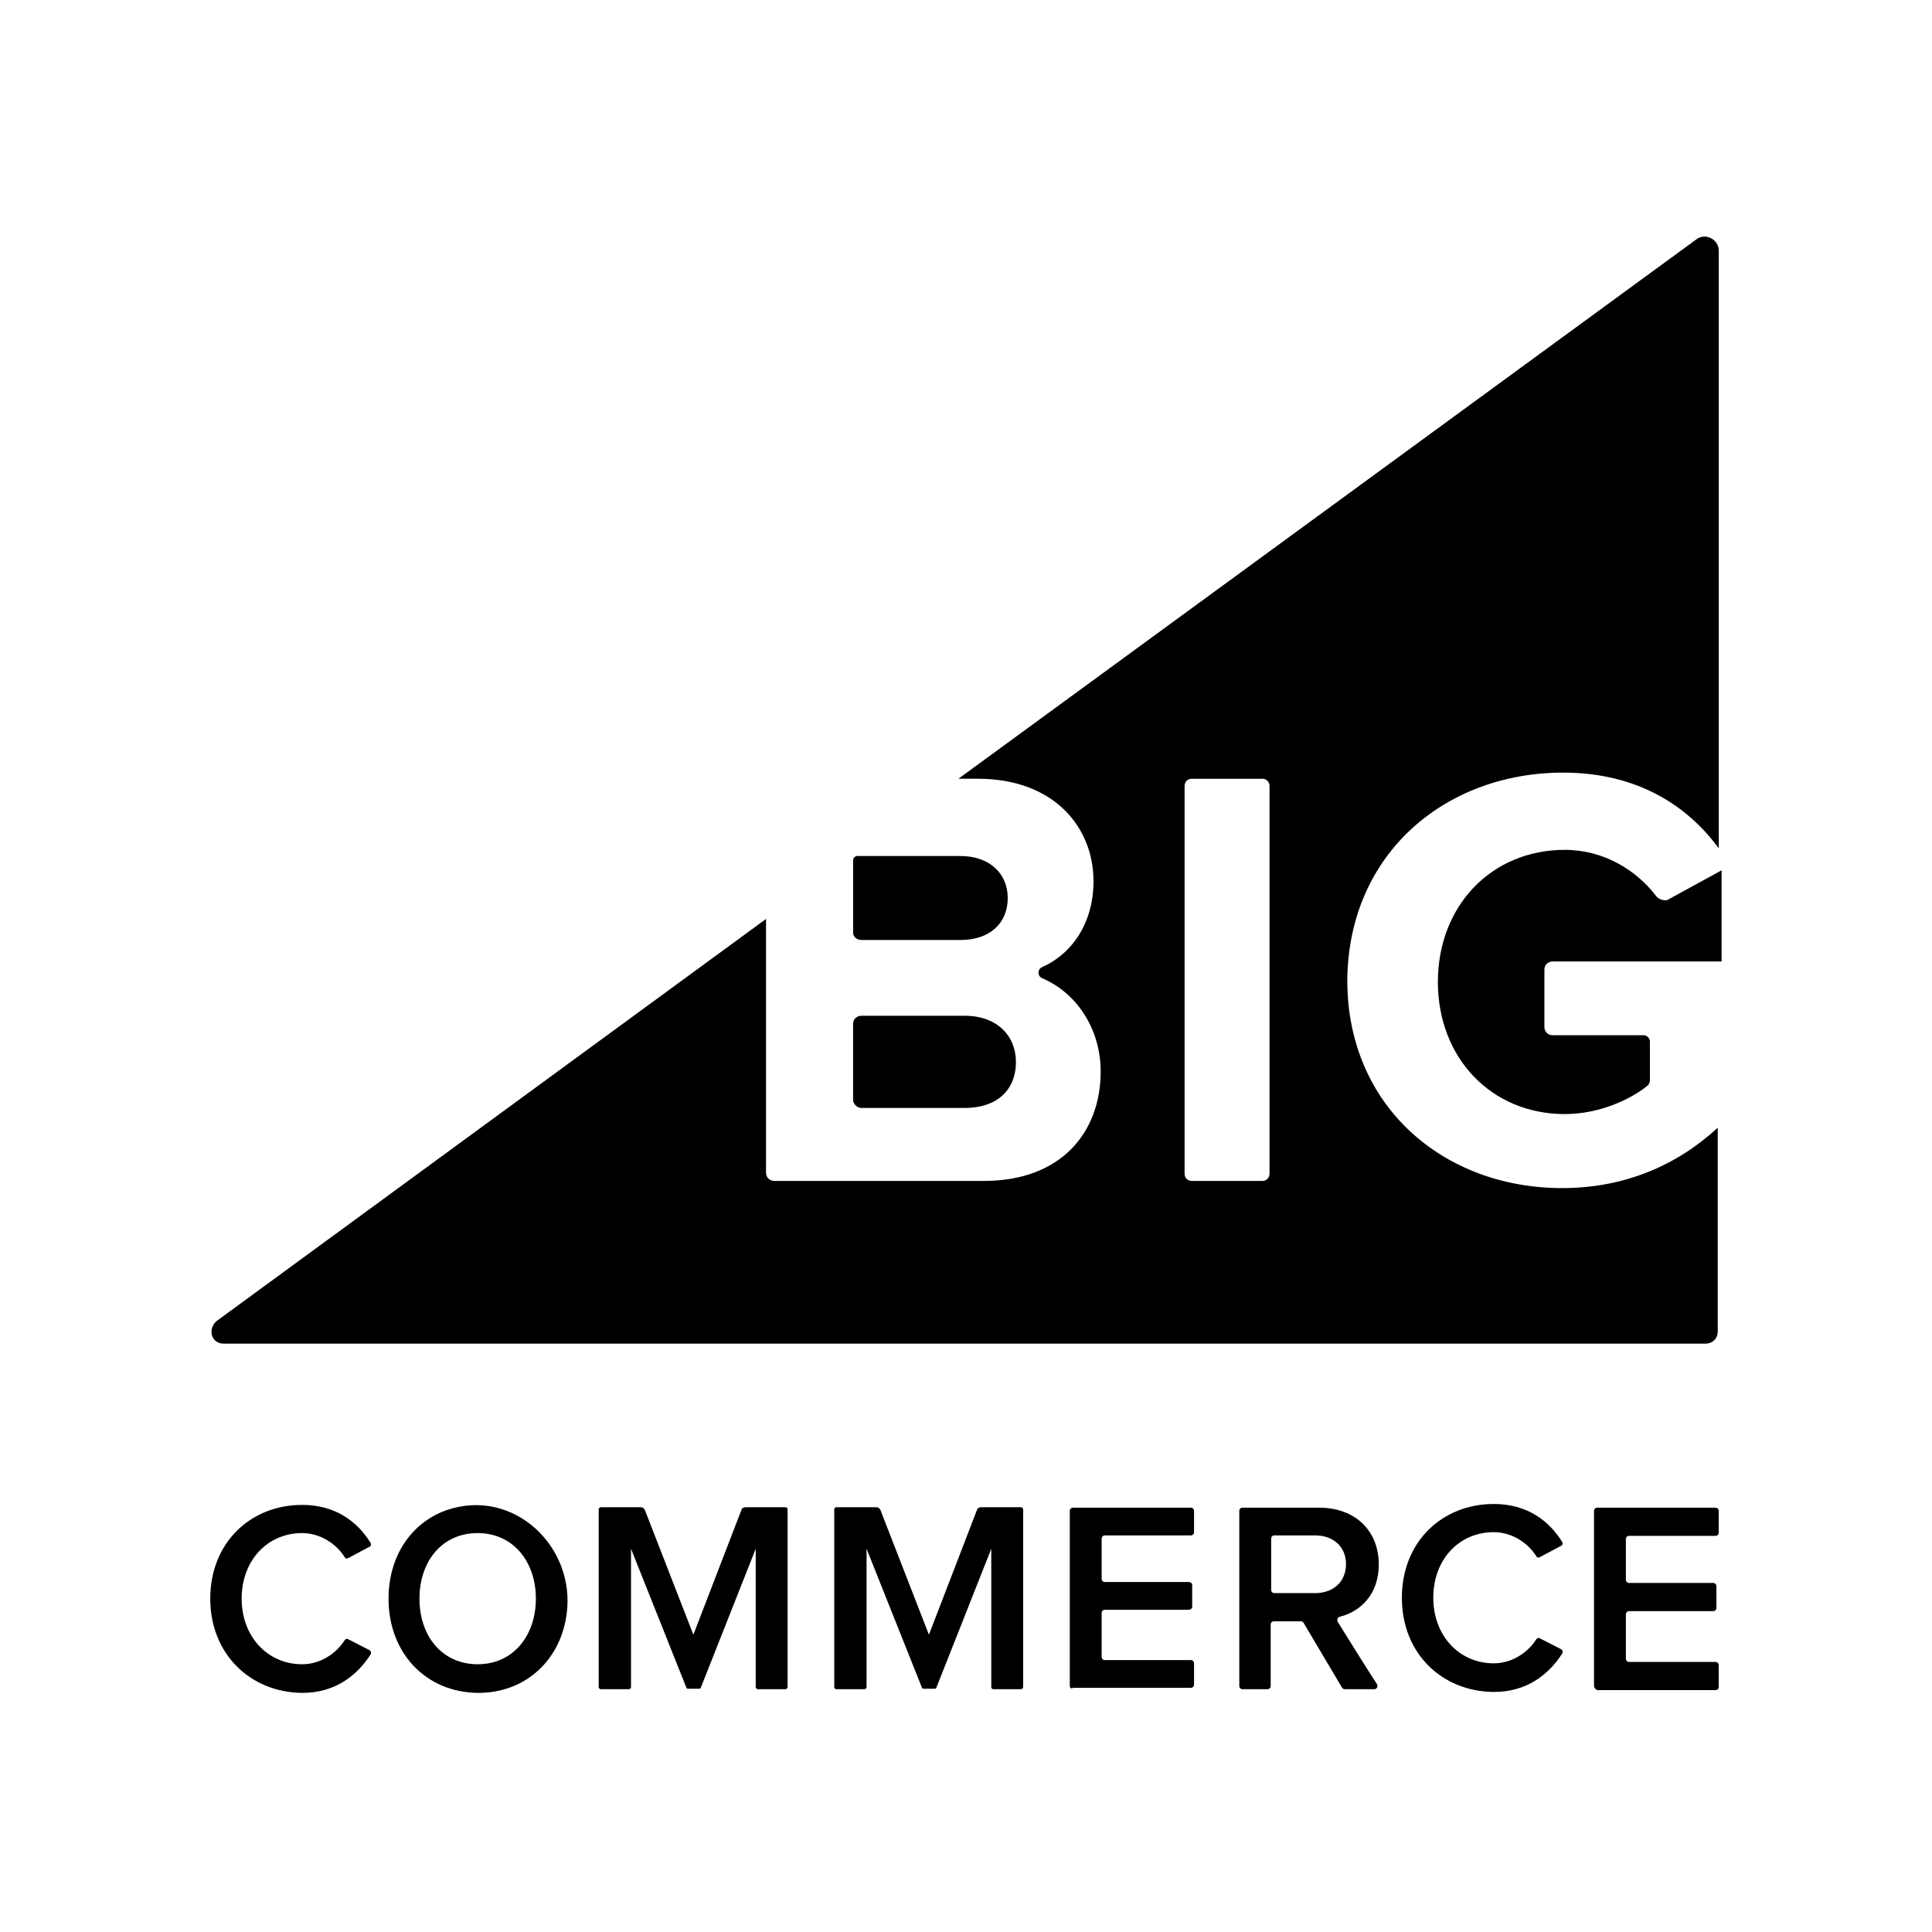
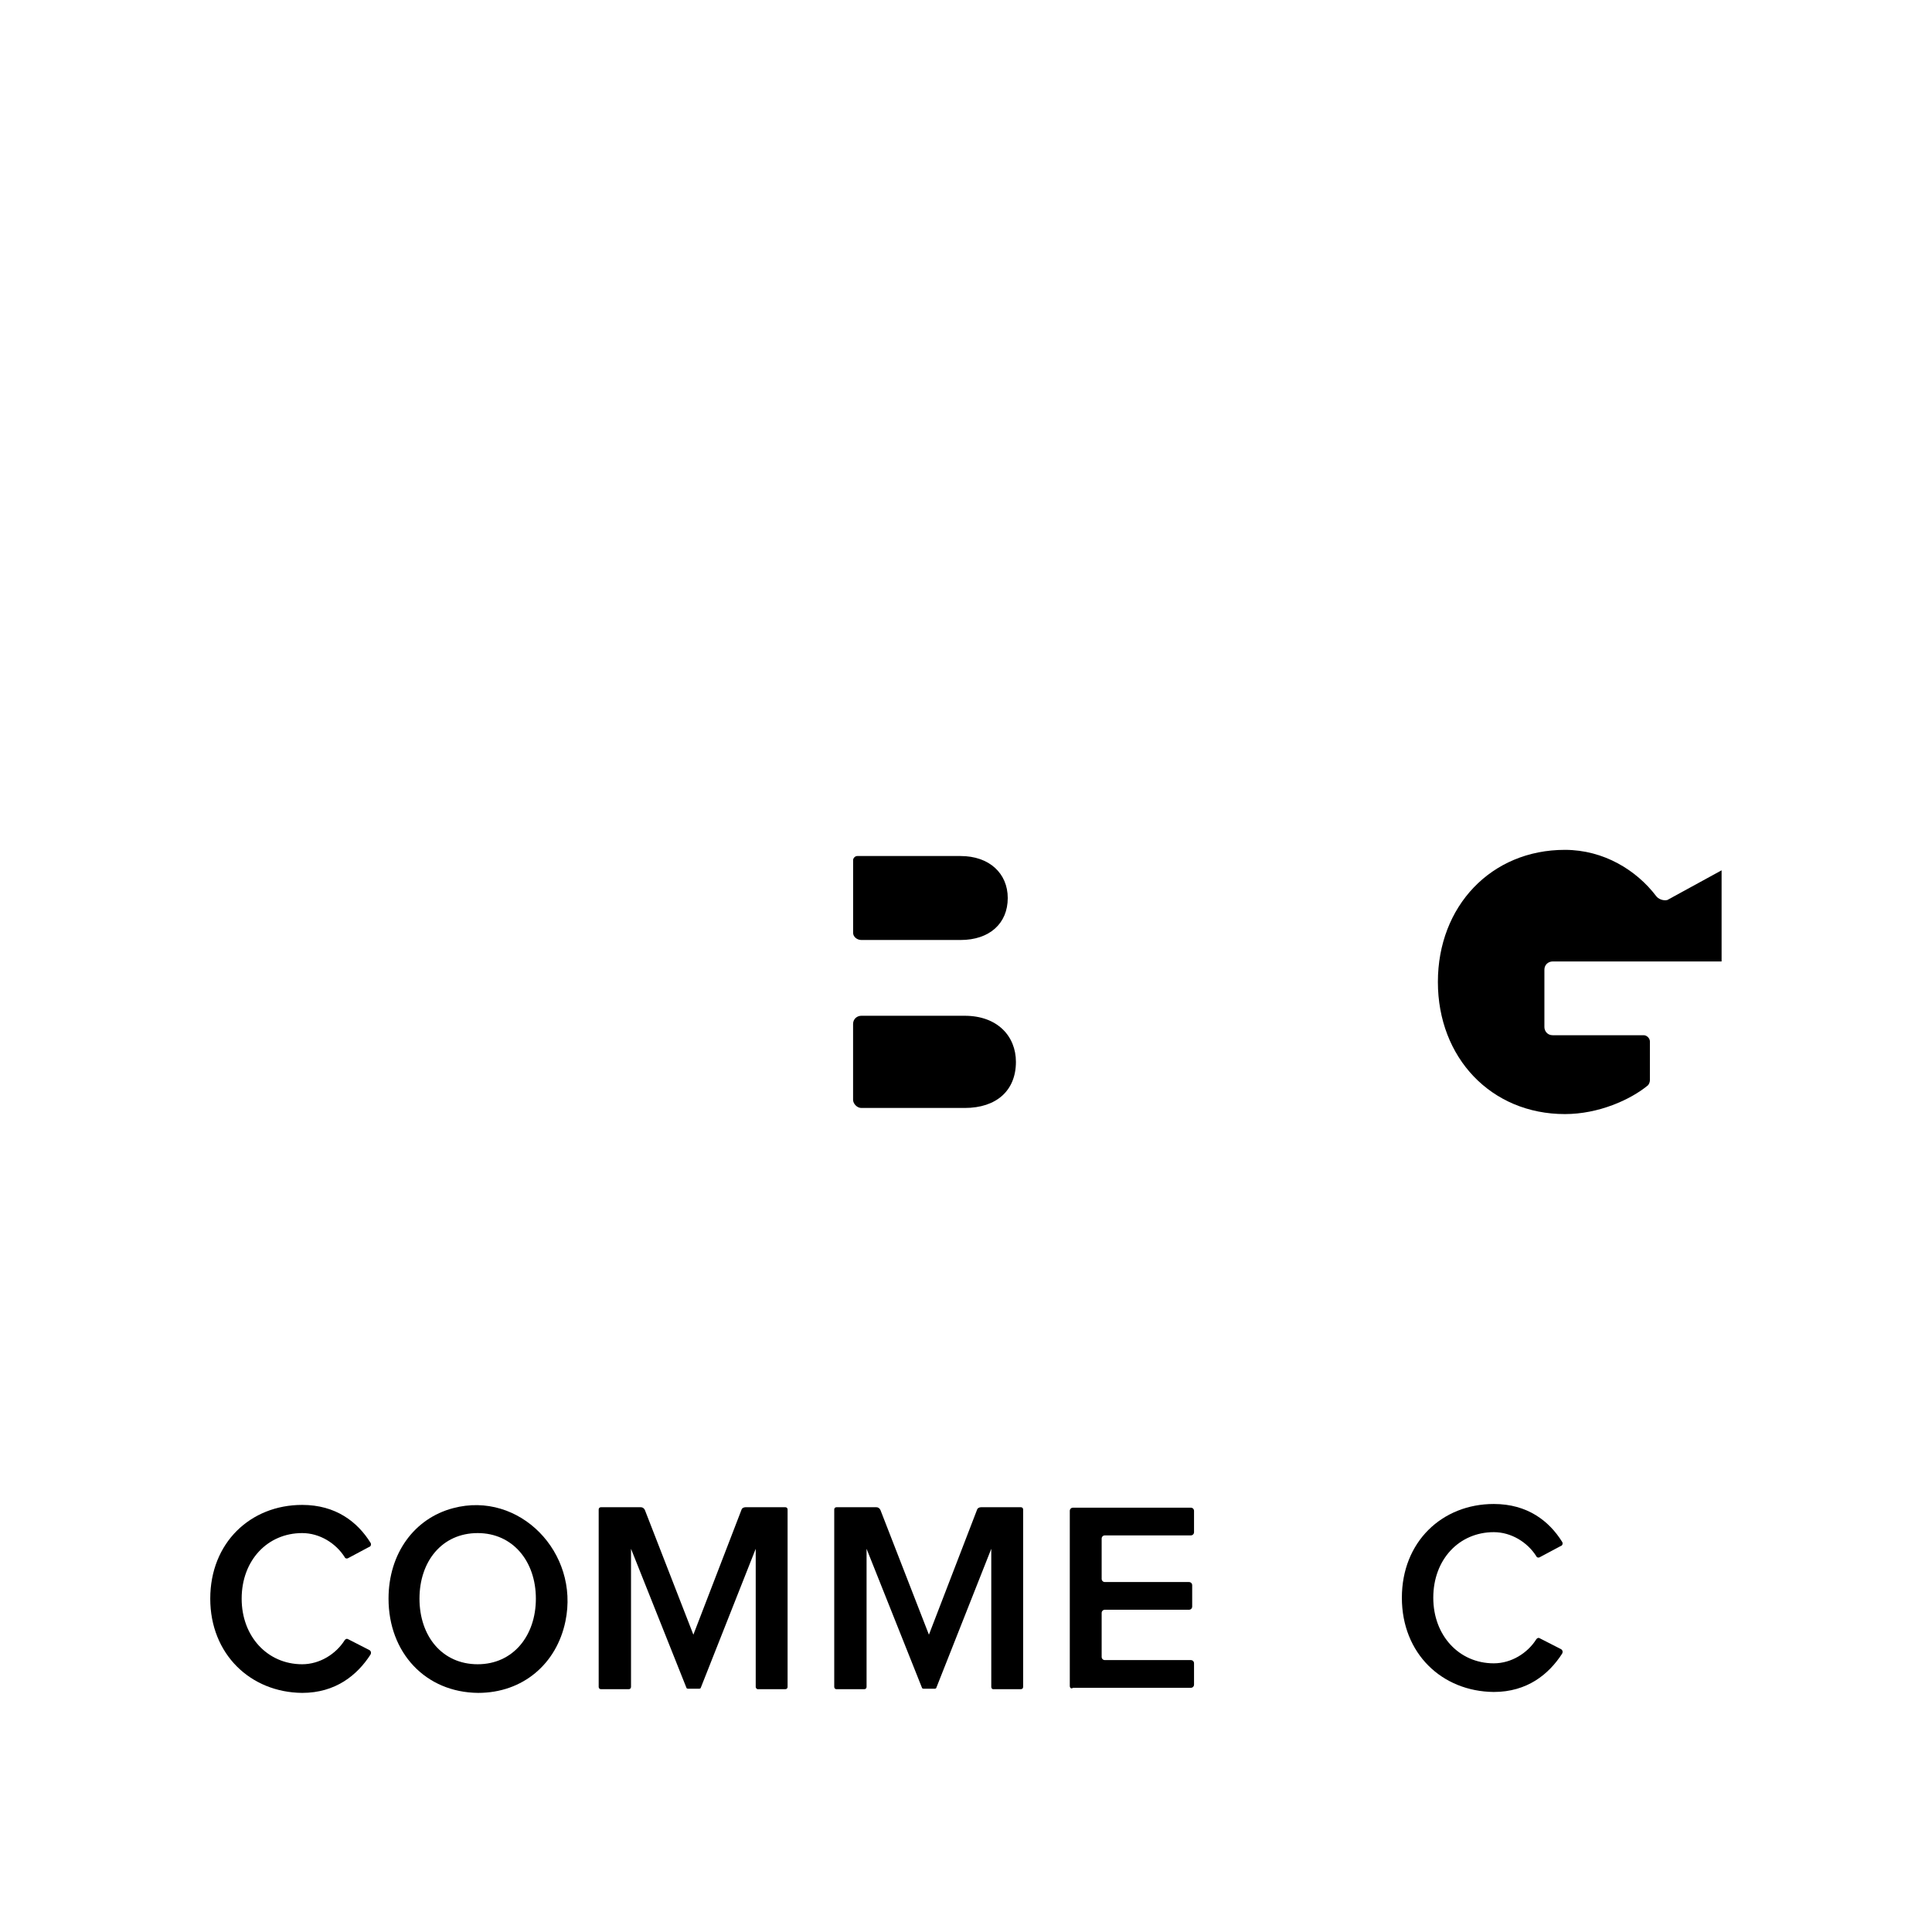
<svg xmlns="http://www.w3.org/2000/svg" id="svg2340" version="1.1" viewBox="0 0 64 64" height="64mm" width="64mm">
  <defs id="defs2334" />
  <g id="layer1">
    <g transform="translate(-3,-112.131)" id="g2249">
      <g transform="translate(-142.386,47.366)" id="g2216">
        <g id="g2199" transform="matrix(1.018,0,0,1.018,-90.832,47.928)">
          <g id="g1674-7" transform="matrix(0.333,0,0,0.333,215.943,-16.428)">
-             <path class="st0" d="m 201.1,174.5 c 7.3,0 12.2,3.3 15.2,7.4 v -58.4 c 0,-1.1 -1.3,-1.8 -2.2,-1.1 L 142,175.1 h 1.9 c 7.5,0 11.3,4.8 11.3,10 0,4.1 -2.1,7.1 -5,8.4 -0.5,0.2 -0.5,0.9 0,1.1 3.3,1.4 5.7,4.9 5.7,9.1 0,6 -3.9,10.7 -11.4,10.7 H 124 c -0.4,0 -0.8,-0.3 -0.8,-0.8 v -24.8 l -53.7,39.3 c -0.9,0.8 -0.5,2.2 0.7,2.2 H 215 c 0.7,0 1.2,-0.5 1.2,-1.2 v -19.9 c -3.9,3.6 -9,5.9 -15.2,5.9 -11.6,0 -21,-8 -21,-20.3 0.1,-12.4 9.6,-20.3 21.1,-20.3 z m -28.7,39.2 c 0,0.4 -0.3,0.7 -0.7,0.7 h -6.9 c -0.4,0 -0.7,-0.3 -0.7,-0.7 v -37.9 c 0,-0.4 0.3,-0.7 0.7,-0.7 h 6.9 c 0.4,0 0.7,0.3 0.7,0.7 z" id="path1672-5" />
-           </g>
+             </g>
          <path class="st0" d="m 260.068,47.127 h 3.233 c 0.933,0 1.533,-0.533 1.533,-1.366 0,-0.8 -0.6,-1.366 -1.533,-1.366 h -3.366 c -0.067,0 -0.133,0.067 -0.133,0.133 v 2.366 c 0,0.133 0.133,0.233 0.267,0.233 z" id="path1676-3" style="stroke-width:0.333" />
          <path class="st0" d="m 260.068,52.593 h 3.366 c 1.033,0 1.666,-0.567 1.666,-1.5 0,-0.833 -0.6,-1.5 -1.666,-1.5 h -3.366 c -0.133,0 -0.267,0.1 -0.267,0.267 v 2.466 c 0,0.133 0.133,0.267 0.267,0.267 z" id="path1678-5" style="stroke-width:0.333" />
          <path class="st0" d="m 285.93,45.694 c -0.633,-0.833 -1.7,-1.5 -2.966,-1.5 -2.4,0 -4.133,1.833 -4.133,4.299 0,2.466 1.733,4.299 4.133,4.299 1.1,0 2.133,-0.467 2.699,-0.933 0.033,-0.033 0.067,-0.1 0.067,-0.167 v -1.266 c 0,-0.1 -0.1,-0.2 -0.2,-0.2 h -2.966 c -0.167,0 -0.267,-0.133 -0.267,-0.267 v -1.866 c 0,-0.167 0.133,-0.267 0.267,-0.267 h 5.499 v -2.966 l -1.766,0.966 c -0.133,0.033 -0.3,-0.033 -0.367,-0.133 z" id="path1680-6" style="stroke-width:0.333" />
        </g>
        <g transform="matrix(0.153,0,0,0.153,94.133,36.486)" id="g1856">
          <path class="st0" d="m 380.509,530.96 c 0,-12.1 8.7,-20.3 19.9,-20.3 7.3,0 12,3.7 14.8,8.2 0.2,0.3 0.1,0.8 -0.3,0.9 l -4.5,2.4 c -0.3,0.2 -0.7,0.1 -0.8,-0.2 -1.9,-3 -5.4,-5.2 -9.2,-5.2 -7.5,0 -13.1,5.9 -13.1,14.2 0,8.2 5.6,14.2 13.1,14.2 3.8,0 7.3,-2.2 9.2,-5.2 0.2,-0.3 0.5,-0.4 0.8,-0.2 l 4.5,2.3 c 0.4,0.2 0.5,0.6 0.3,1 -2.9,4.5 -7.6,8.3 -14.8,8.3 -11.2,-0.1 -19.9,-8.4 -19.9,-20.4 z" id="path1682-2" style="stroke-width:1" />
          <path class="st0" d="m 419.109,530.96 c 0,-9.8 5.6,-17.4 14,-19.6 14.3,-3.8 27.4,9.6 24.3,24.5 -1.9,9.2 -9.2,15.5 -18.9,15.5 -11.4,-0.1 -19.4,-8.7 -19.4,-20.4 z m 31.9,0 c 0,-8.1 -5,-14.2 -12.6,-14.2 -7.7,0 -12.6,6.1 -12.6,14.2 0,8.1 4.9,14.2 12.6,14.2 7.7,0 12.6,-6.2 12.6,-14.2 z" id="path1684-9" style="stroke-width:1" />
          <path class="st0" d="m 498.609,550.06 v -29.9 l -11.9,30.1 c 0,0.1 -0.2,0.2 -0.3,0.2 h -2.5 c -0.1,0 -0.3,-0.1 -0.3,-0.2 l -12,-30.1 v 29.9 c 0,0.3 -0.2,0.5 -0.5,0.5 h -6 c -0.3,0 -0.5,-0.2 -0.5,-0.5 v -38.4 c 0,-0.3 0.2,-0.5 0.5,-0.5 h 8.6 c 0.4,0 0.7,0.2 0.9,0.6 l 10.5,27 10.4,-27 c 0.1,-0.4 0.5,-0.6 0.9,-0.6 h 8.6 c 0.3,0 0.5,0.2 0.5,0.5 v 38.4 c 0,0.3 -0.2,0.5 -0.5,0.5 h -6 c -0.1,0 -0.4,-0.2 -0.4,-0.5 z" id="path1686-1" style="stroke-width:1" />
          <path class="st0" d="m 566.609,549.86 v -37.9 c 0,-0.4 0.3,-0.7 0.7,-0.7 h 25.5 c 0.4,0 0.7,0.3 0.7,0.7 v 4.6 c 0,0.4 -0.3,0.7 -0.7,0.7 h -18.6 c -0.4,0 -0.7,0.3 -0.7,0.7 v 8.7 c 0,0.4 0.3,0.7 0.7,0.7 h 18.2 c 0.4,0 0.7,0.3 0.7,0.7 v 4.6 c 0,0.4 -0.3,0.7 -0.7,0.7 h -18.2 c -0.4,0 -0.7,0.3 -0.7,0.7 v 9.5 c 0,0.4 0.3,0.7 0.7,0.7 h 18.6 c 0.4,0 0.7,0.3 0.7,0.7 v 4.6 c 0,0.4 -0.3,0.7 -0.7,0.7 h -25.5 c -0.4,0.3 -0.7,0 -0.7,-0.4 z" id="path1688-2" style="stroke-width:1" />
-           <path class="st0" d="m 625.509,550.16 -8.3,-14 c -0.1,-0.2 -0.4,-0.3 -0.6,-0.3 h -5.8 c -0.4,0 -0.7,0.3 -0.7,0.7 v 13.3 c 0,0.4 -0.3,0.7 -0.7,0.7 h -5.4 c -0.4,0 -0.7,-0.3 -0.7,-0.7 v -37.9 c 0,-0.4 0.3,-0.7 0.7,-0.7 h 16.6 c 7.8,0 12.9,5 12.9,12.3 0,6.5 -4,10.2 -8.4,11.3 -0.5,0.1 -0.7,0.6 -0.5,1.1 1.6,2.6 6.6,10.6 8.5,13.5 0.3,0.5 0,1.1 -0.6,1.1 h -6.3 c -0.3,0 -0.5,-0.1 -0.7,-0.4 z m 0.9,-26.7 c 0,-3.8 -2.8,-6.2 -6.7,-6.2 h -8.8 c -0.4,0 -0.7,0.3 -0.7,0.7 v 11.1 c 0,0.4 0.3,0.7 0.7,0.7 h 8.8 c 3.9,0 6.7,-2.4 6.7,-6.3 z" id="path1690-7" style="stroke-width:1" />
-           <path class="st0" d="m 680.109,549.86 v -37.9 c 0,-0.4 0.3,-0.7 0.7,-0.7 h 25.6 c 0.4,0 0.7,0.3 0.7,0.7 v 4.7 c 0,0.4 -0.3,0.7 -0.7,0.7 h -18.7 c -0.4,0 -0.7,0.3 -0.7,0.7 v 8.8 c 0,0.4 0.3,0.7 0.7,0.7 h 18.2 c 0.4,0 0.7,0.3 0.7,0.7 v 4.7 c 0,0.4 -0.3,0.7 -0.7,0.7 h -18.2 c -0.4,0 -0.7,0.3 -0.7,0.7 v 9.6 c 0,0.4 0.3,0.7 0.7,0.7 h 18.7 c 0.4,0 0.7,0.3 0.7,0.7 v 4.7 c 0,0.4 -0.3,0.7 -0.7,0.7 h -25.6 c -0.4,-0.2 -0.7,-0.5 -0.7,-0.9 z" id="path1692-0" style="stroke-width:1" />
          <path class="st0" d="m 638.509,530.76 c 0,-12.1 8.7,-20.3 19.9,-20.3 7.3,0 12,3.7 14.8,8.2 0.2,0.3 0.1,0.8 -0.3,0.9 l -4.5,2.4 c -0.3,0.2 -0.7,0.1 -0.8,-0.2 -1.9,-3 -5.4,-5.2 -9.2,-5.2 -7.5,0 -13.1,5.9 -13.1,14.2 0,8.2 5.6,14.2 13.1,14.2 3.8,0 7.3,-2.2 9.2,-5.2 0.2,-0.3 0.5,-0.4 0.8,-0.2 l 4.5,2.3 c 0.4,0.2 0.5,0.6 0.3,1 -2.9,4.5 -7.6,8.3 -14.8,8.3 -11.2,-0.1 -19.9,-8.3 -19.9,-20.4 z" id="path1694-9" style="stroke-width:1" />
          <path class="st0" d="m 549.609,550.06 v -29.9 l -11.9,30.1 c 0,0.1 -0.2,0.2 -0.3,0.2 h -2.5 c -0.1,0 -0.3,-0.1 -0.3,-0.2 l -12,-30.1 v 29.9 c 0,0.3 -0.2,0.5 -0.5,0.5 h -6 c -0.3,0 -0.5,-0.2 -0.5,-0.5 v -38.4 c 0,-0.3 0.2,-0.5 0.5,-0.5 h 8.6 c 0.4,0 0.7,0.2 0.9,0.6 l 10.5,27 10.4,-27 c 0.1,-0.4 0.5,-0.6 0.9,-0.6 h 8.6 c 0.3,0 0.5,0.2 0.5,0.5 v 38.4 c 0,0.3 -0.2,0.5 -0.5,0.5 h -6 c -0.2,0 -0.4,-0.2 -0.4,-0.5 z" id="path1696-3" style="stroke-width:1" />
        </g>
      </g>
    </g>
  </g>
</svg>